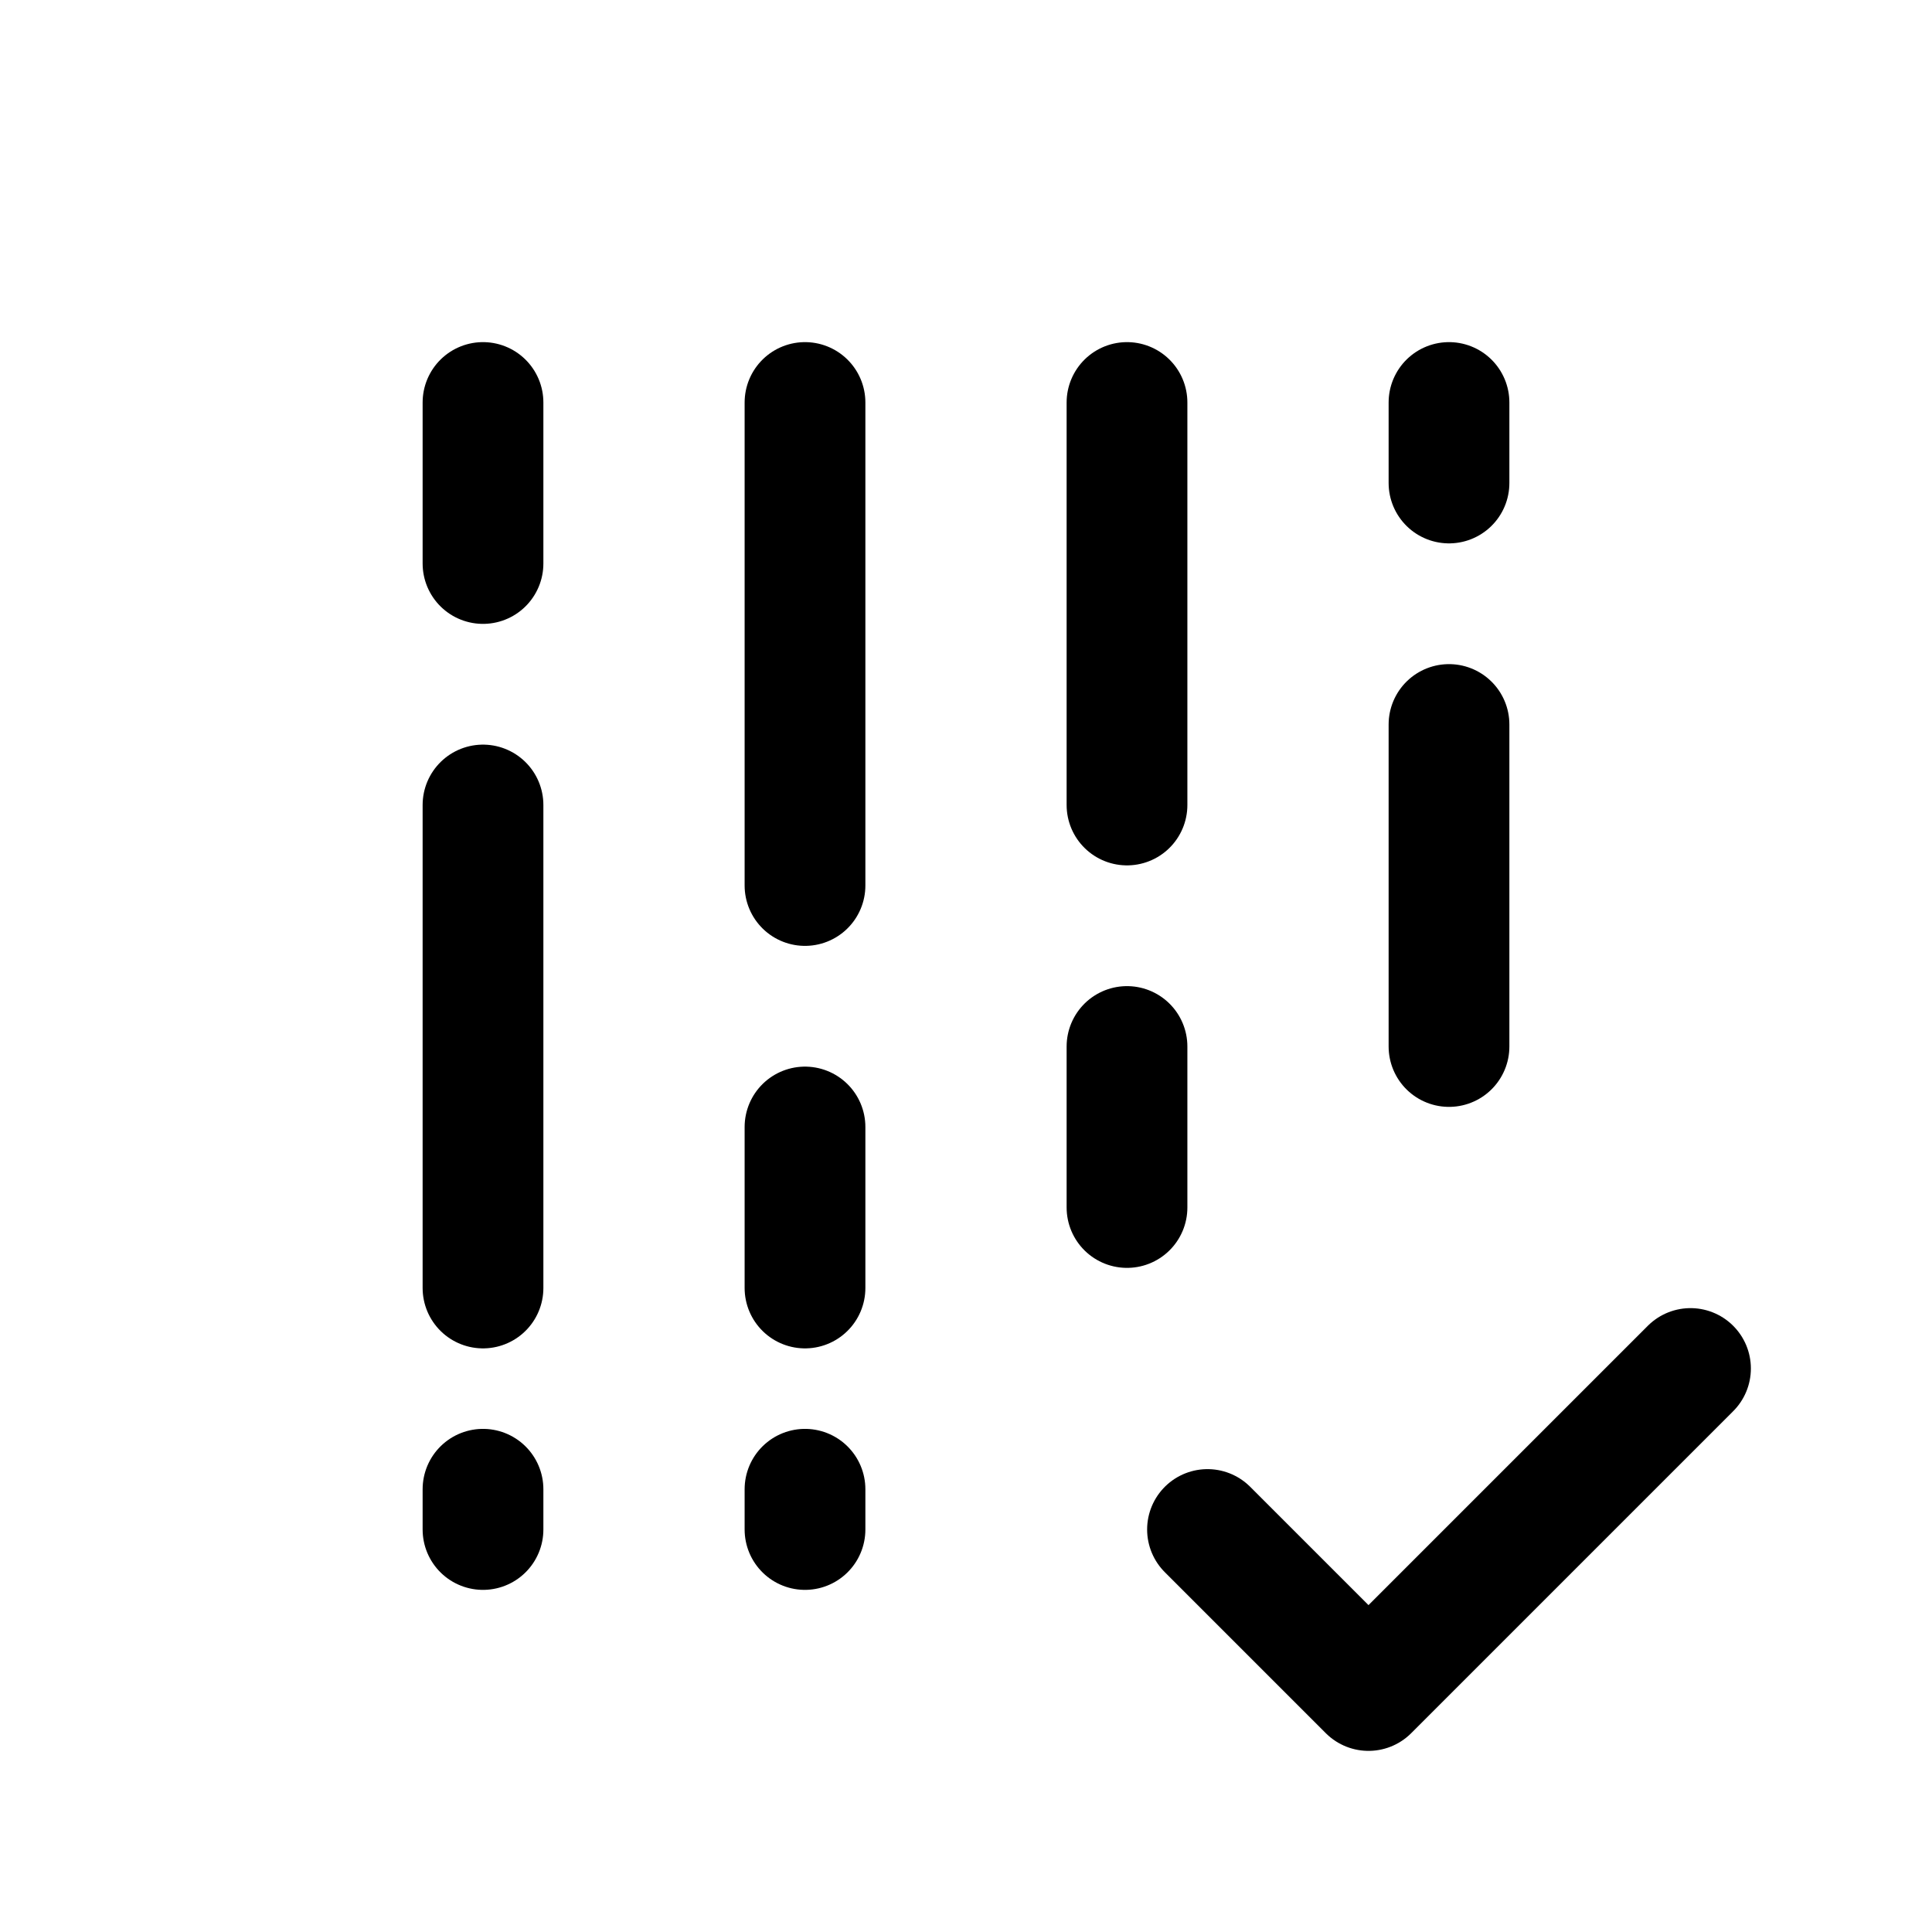
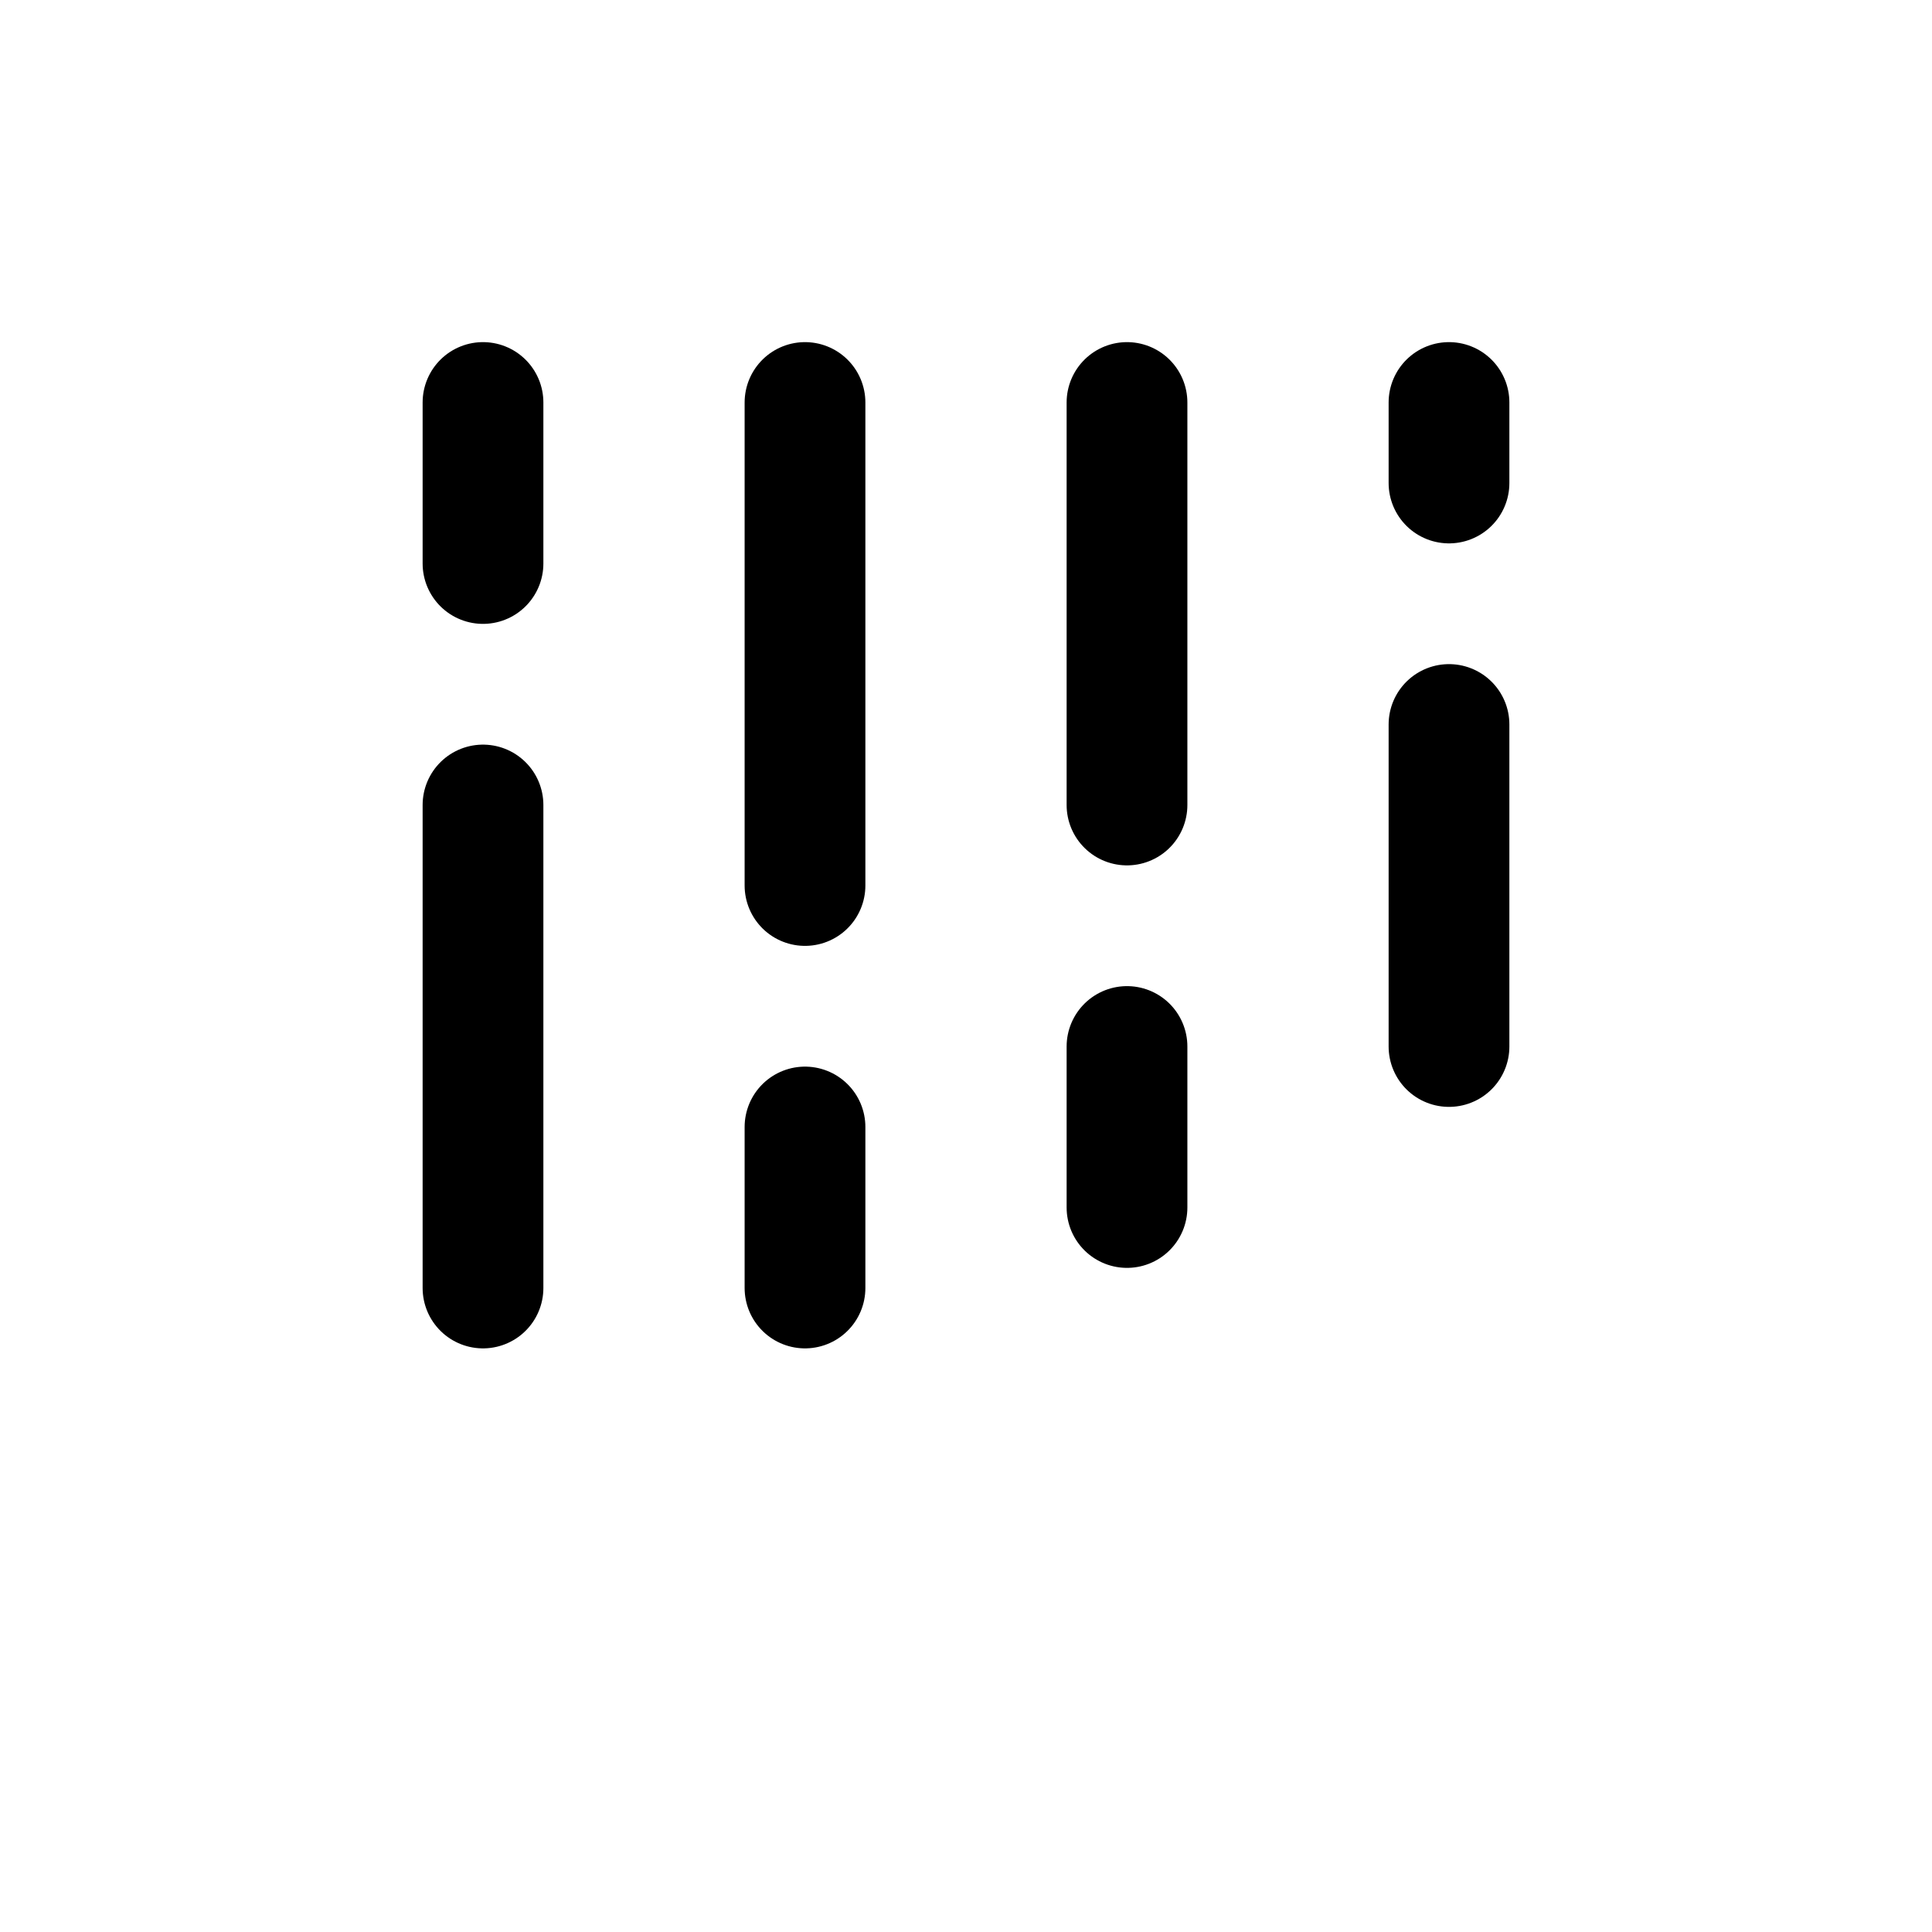
<svg xmlns="http://www.w3.org/2000/svg" width="800px" height="800px" viewBox="0 0 24 24" fill="none">
  <path d="M6 5V7" stroke="#000000" stroke-width="1.5" stroke-linecap="round" stroke-linejoin="round" />
  <path d="M10 5V11" stroke="#000000" stroke-width="1.5" stroke-linecap="round" stroke-linejoin="round" />
  <path d="M18 5V6" stroke="#000000" stroke-width="1.5" stroke-linecap="round" stroke-linejoin="round" />
  <path d="M6 10V16" stroke="#000000" stroke-width="1.5" stroke-linecap="round" stroke-linejoin="round" />
-   <path d="M6 18.5V19" stroke="#000000" stroke-width="1.5" stroke-linecap="round" stroke-linejoin="round" />
-   <path d="M10 18.5V19" stroke="#000000" stroke-width="1.5" stroke-linecap="round" stroke-linejoin="round" />
  <path d="M10 14V16" stroke="#000000" stroke-width="1.5" stroke-linecap="round" stroke-linejoin="round" />
  <path d="M14 13V15" stroke="#000000" stroke-width="1.5" stroke-linecap="round" stroke-linejoin="round" />
  <path d="M14 5V10" stroke="#000000" stroke-width="1.5" stroke-linecap="round" stroke-linejoin="round" />
  <path d="M18 9V13" stroke="#000000" stroke-width="1.5" stroke-linecap="round" stroke-linejoin="round" />
-   <path d="M15 19L17 21L21 17" stroke="#000000" stroke-width="1.5" stroke-linecap="round" stroke-linejoin="round" />
</svg>